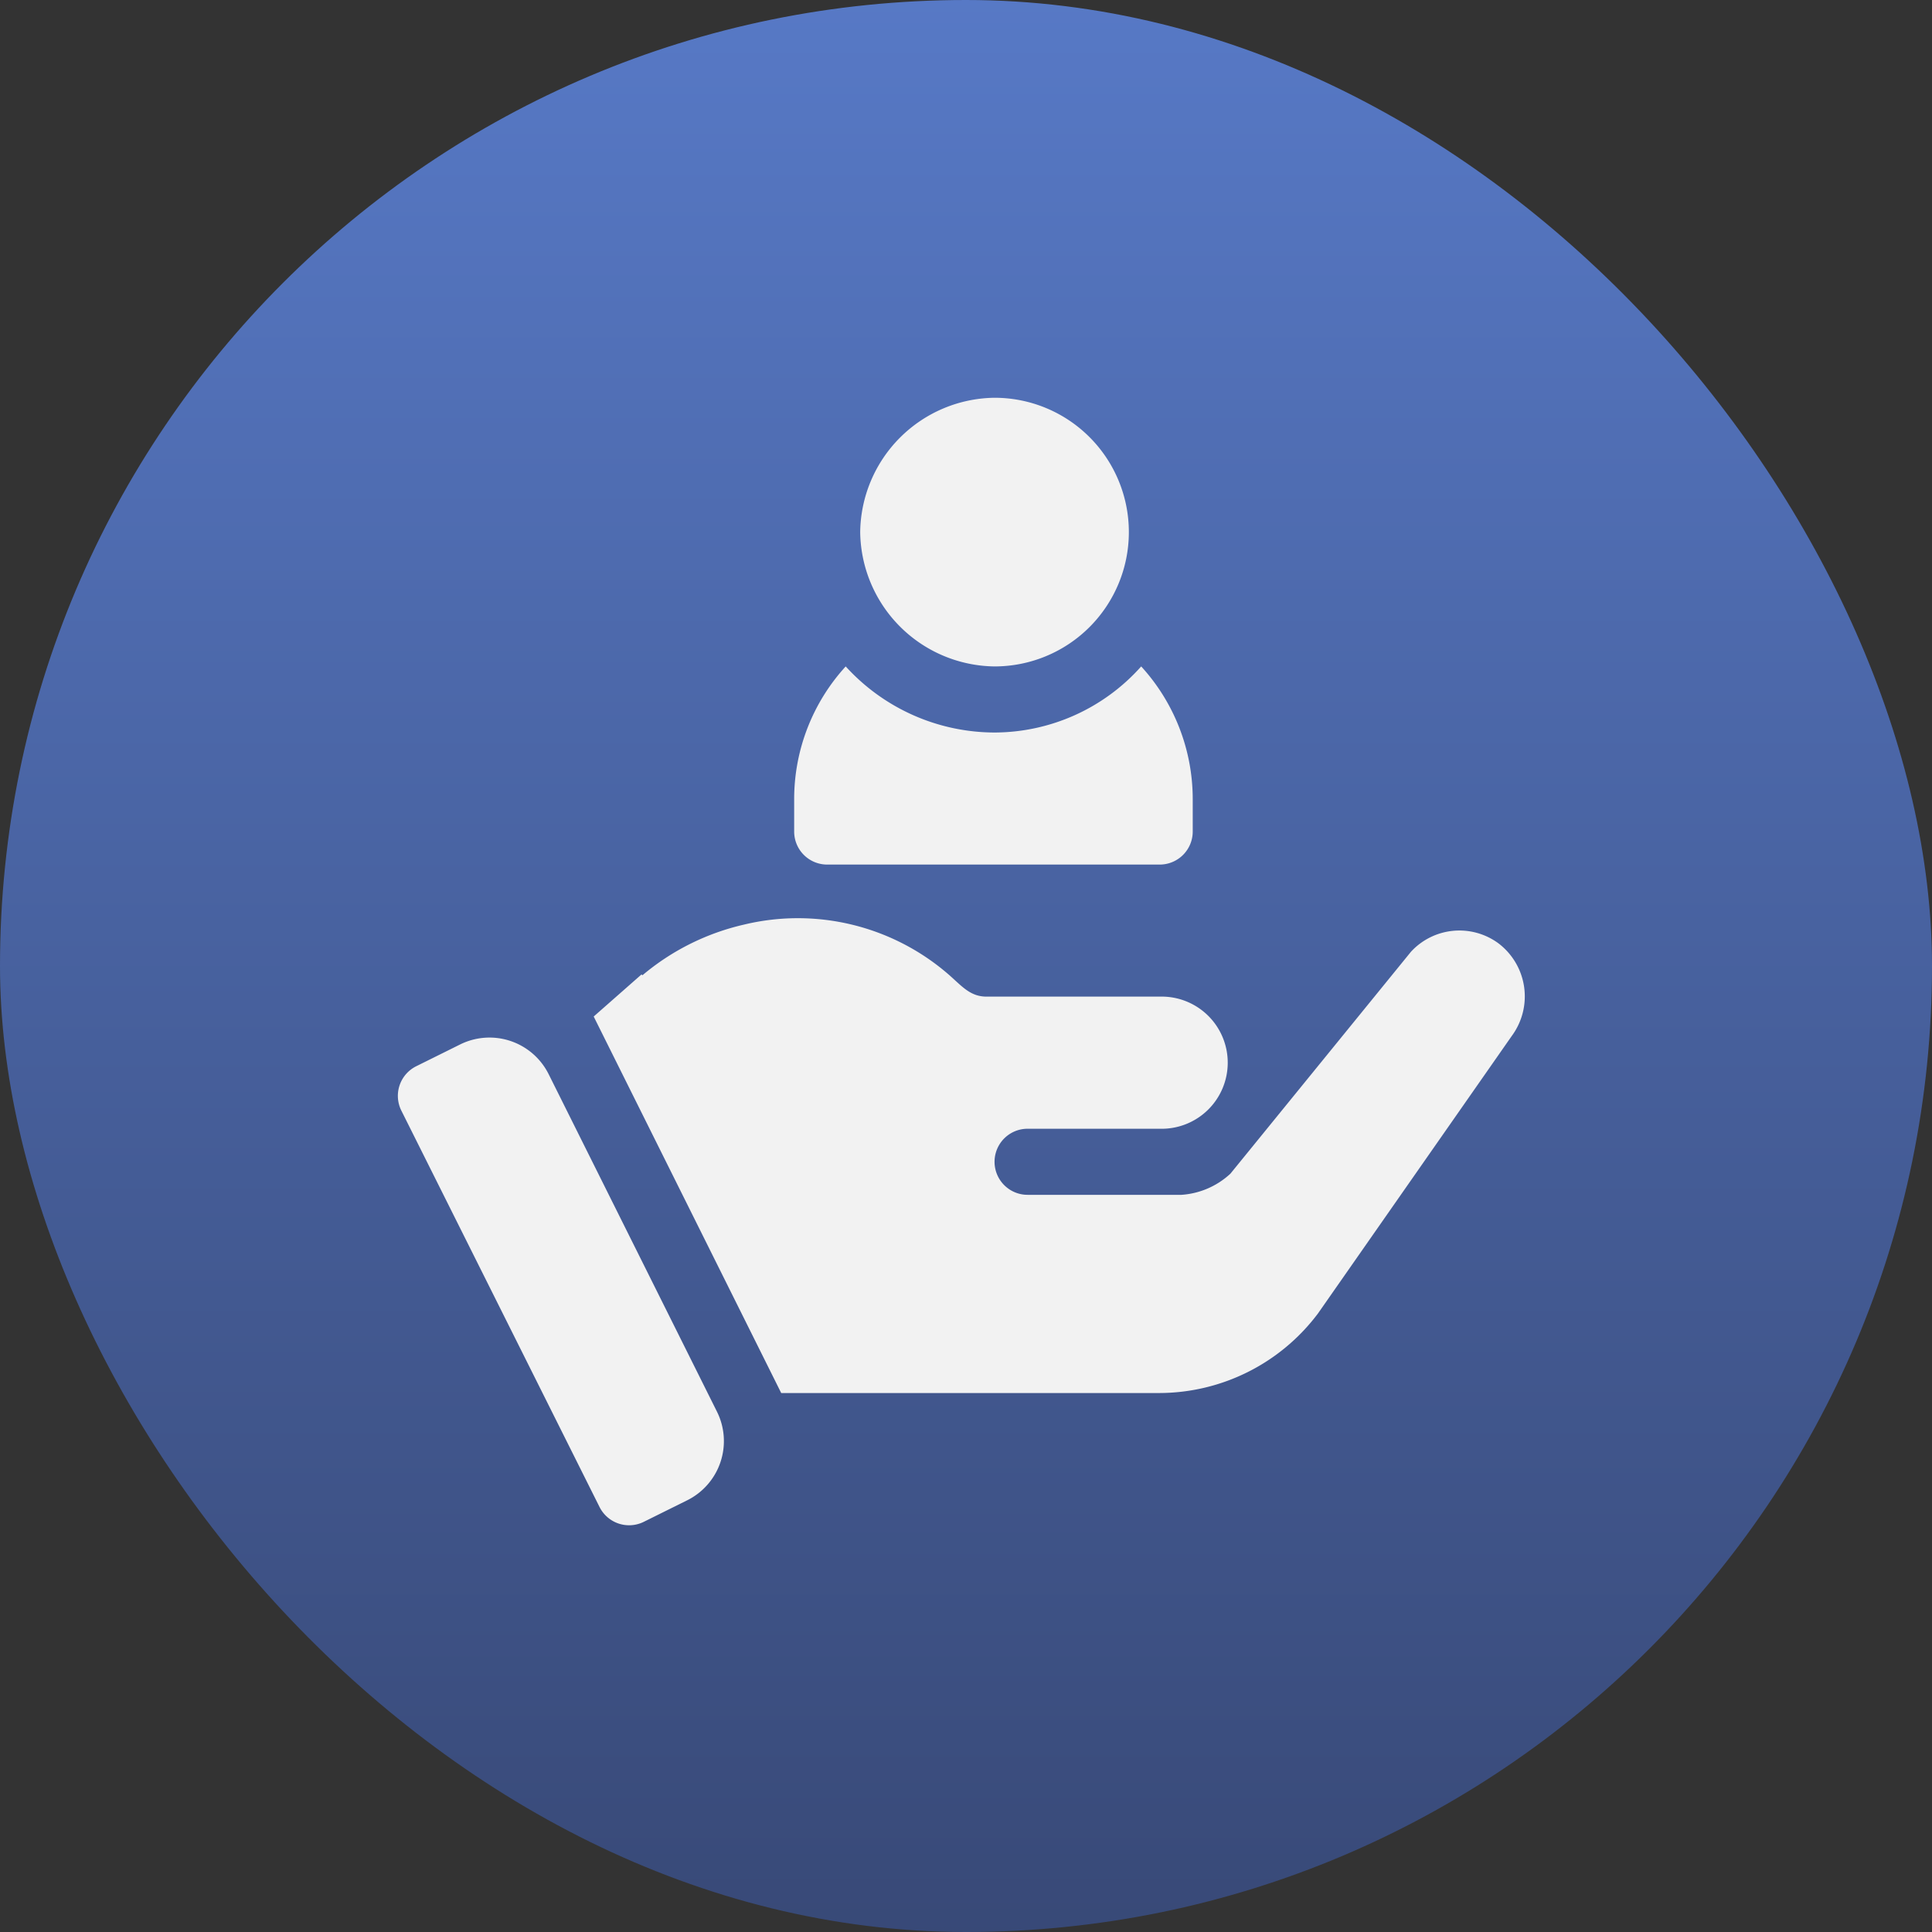
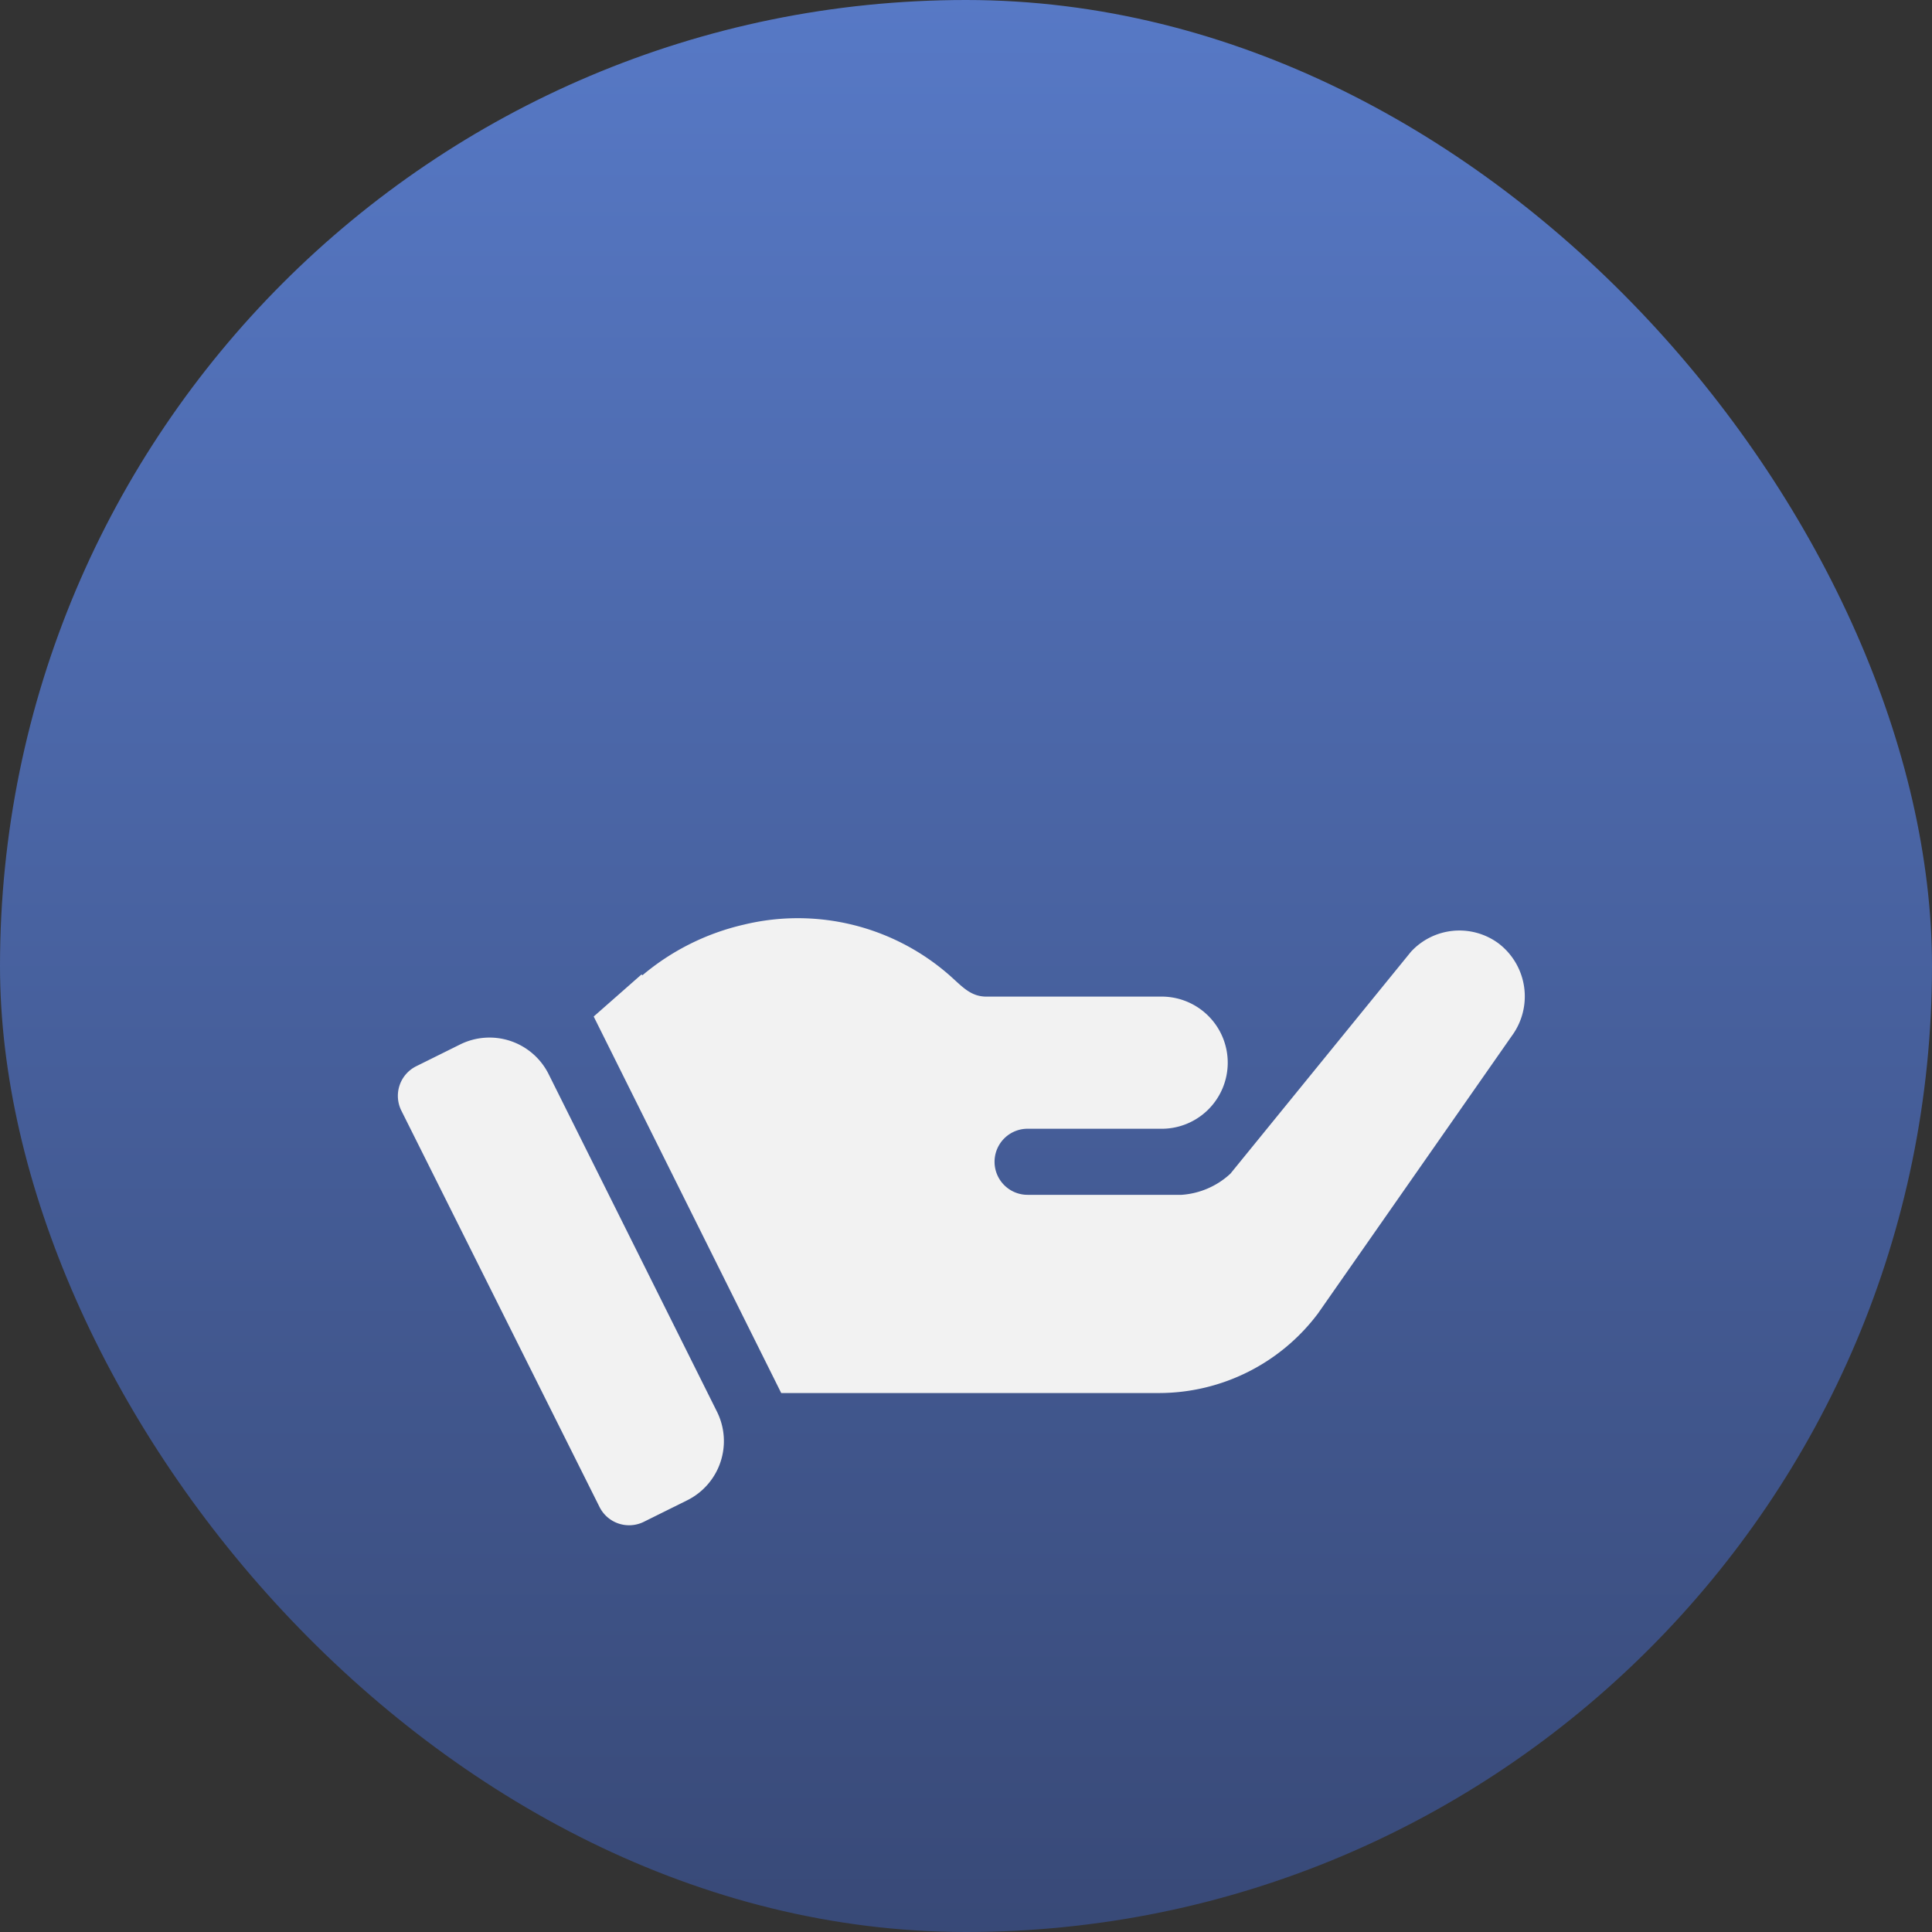
<svg xmlns="http://www.w3.org/2000/svg" width="34" height="34" viewBox="0 0 34 34">
  <rect x="0" y="0" width="34" height="34" fill="#333333" stroke="none" />
  <defs>
    <linearGradient id="linear-gradient" x1="0.5" y1="1" x2="0.5" gradientUnits="objectBoundingBox">
      <stop offset="0" stop-color="#384977" />
      <stop offset="1" stop-color="#5779c6" />
    </linearGradient>
  </defs>
  <g id="Group_144" data-name="Group 144" transform="translate(-691 -1220)">
    <g id="Group_13" data-name="Group 13" transform="translate(691.332 1220.366)">
      <rect id="Rectangle_1" data-name="Rectangle 1" width="34" height="34" rx="17" transform="translate(-0.332 -0.366)" fill="url(#linear-gradient)" />
    </g>
    <g id="customer_686348" transform="translate(698 1227)">
      <g id="Group_6" data-name="Group 6" transform="translate(8.138)">
        <g id="Group_5" data-name="Group 5">
-           <path id="Path_33" data-name="Path 33" d="M212.393,0a2.394,2.394,0,0,0-2.364,2.364,2.394,2.394,0,0,0,2.364,2.364,2.364,2.364,0,0,0,0-4.728Z" transform="translate(-210.029 0)" fill="#f2f2f2" />
-         </g>
+           </g>
      </g>
      <g id="Group_8" data-name="Group 8" transform="translate(6.976 4.728)">
        <g id="Group_7" data-name="Group 7">
-           <path id="Path_34" data-name="Path 34" d="M186.136,122a3.467,3.467,0,0,1-2.581,1.163A3.551,3.551,0,0,1,180.936,122a3.461,3.461,0,0,0-.907,2.325v.581a.581.581,0,0,0,.581.581h5.852a.581.581,0,0,0,.581-.581v-.581A3.461,3.461,0,0,0,186.136,122Z" transform="translate(-180.029 -122)" fill="#f2f2f2" />
-         </g>
+           </g>
      </g>
      <g id="Group_10" data-name="Group 10" transform="translate(0 11.259)">
        <g id="Group_9" data-name="Group 9">
          <path id="Path_35" data-name="Path 35" d="M5.641,297.115l-2.962-5.939a1.163,1.163,0,0,0-1.556-.523l-.774.384a.582.582,0,0,0-.262.781l3.488,6.976a.582.582,0,0,0,.778.261l.764-.379A1.163,1.163,0,0,0,5.641,297.115Z" transform="translate(-0.024 -290.532)" fill="#f2f2f2" />
        </g>
      </g>
      <g id="Group_12" data-name="Group 12" transform="translate(3.449 9.164)">
        <g id="Group_11" data-name="Group 11">
          <path id="Path_36" data-name="Path 36" d="M104.933,236.913a1.159,1.159,0,0,0-1.535.151l-3.178,3.906a1.405,1.405,0,0,1-.86.372H96.651a.581.581,0,0,1,0-1.163h2.325a1.163,1.163,0,1,0,0-2.325H95.93c-.29,0-.434-.184-.663-.384a4.045,4.045,0,0,0-3.609-.883,4.241,4.241,0,0,0-1.785.891l-.017-.014-.841.74,3.3,6.626h6.656a3.5,3.5,0,0,0,2.79-1.4l3.41-4.883A1.172,1.172,0,0,0,104.933,236.913Z" transform="translate(-89.016 -236.479)" fill="#f2f2f2" />
        </g>
      </g>
    </g>
  </g>
</svg>